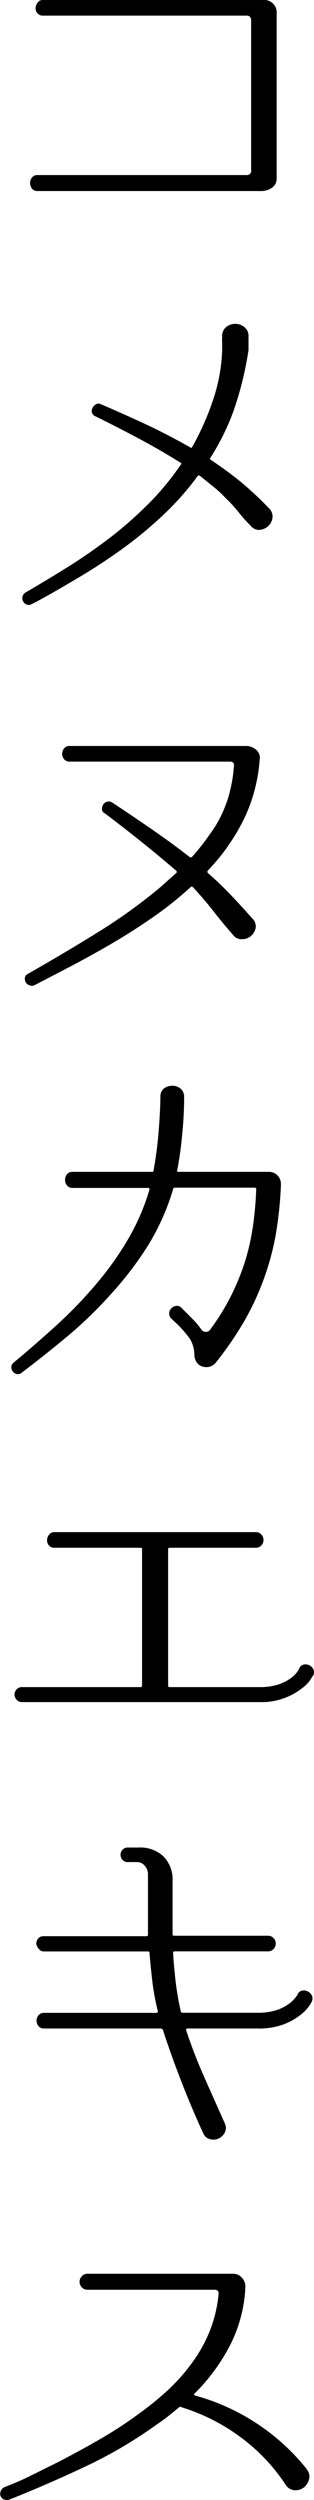
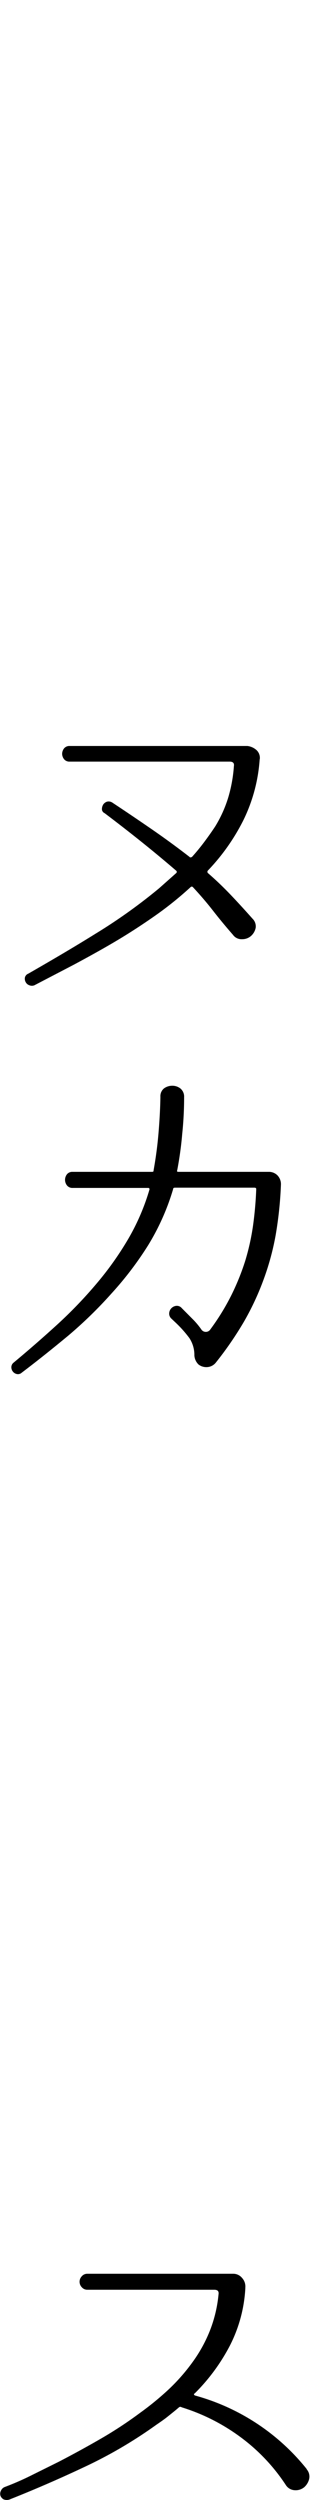
<svg xmlns="http://www.w3.org/2000/svg" viewBox="0 0 34.57 275.2">
  <g id="レイヤー_2" data-name="レイヤー 2">
    <g id="レイヤー_1-2" data-name="レイヤー 1">
-       <path d="M29.06,0a1.3,1.3,0,0,1,1,.4,1.3,1.3,0,0,1,.4,1V19.61a1.22,1.22,0,0,1-.44,1,2,2,0,0,1-1.2.42H4.15a.75.75,0,0,1-.63-.27,1,1,0,0,1-.21-.61,1,1,0,0,1,.21-.61.75.75,0,0,1,.63-.27h23a.45.45,0,0,0,.5-.51V2.27c0-.37-.17-.55-.5-.55H4.74a.75.75,0,0,1-.63-.27A.82.82,0,0,1,3.92.86,1.06,1.06,0,0,1,4.15.27.71.71,0,0,1,4.74,0Z" />
-       <path d="M29.6,55.94A1.26,1.26,0,0,1,30,57a1.56,1.56,0,0,1-.46.91,1.67,1.67,0,0,1-.93.42,1.16,1.16,0,0,1-1-.44,16.9,16.9,0,0,1-1.37-1.54,14.52,14.52,0,0,0-1.41-1.53,12.53,12.53,0,0,0-1.36-1.26L22,52.37a.18.18,0,0,0-.25.05,31.55,31.55,0,0,1-3.83,4.32,45,45,0,0,1-4.45,3.68c-1.57,1.13-3.19,2.2-4.87,3.19s-3.37,2-5.08,2.88a.7.7,0,0,1-.59.06.74.74,0,0,1-.38-.34.77.77,0,0,1-.08-.5.72.72,0,0,1,.33-.48q2.4-1.4,4.77-2.88c1.58-1,3.11-2.06,4.58-3.19a44.18,44.18,0,0,0,4.18-3.68,30.47,30.47,0,0,0,3.57-4.32c.11-.12.08-.2-.09-.26q-2.26-1.42-4.6-2.66c-1.55-.83-3.12-1.63-4.72-2.42a.63.63,0,0,1-.38-.44.72.72,0,0,1,.09-.5,1,1,0,0,1,.37-.38.56.56,0,0,1,.55,0q2.56,1.1,5,2.24c1.64.77,3.24,1.61,4.81,2.5.08.09.15.07.21,0a29.37,29.37,0,0,0,2.27-5.08,19.2,19.2,0,0,0,1.05-5.59c0-.36,0-.62,0-.77a6.57,6.57,0,0,1,0-.7A1.27,1.27,0,0,1,24.9,36a1.55,1.55,0,0,1,1-.35,1.58,1.58,0,0,1,1,.35,1.22,1.22,0,0,1,.46,1v.65c0,.16,0,.46,0,.9a37.74,37.74,0,0,1-1.59,6.52,26.1,26.1,0,0,1-2.61,5.33.16.16,0,0,0,.09.25c1.14.76,2.25,1.57,3.31,2.44A37.45,37.45,0,0,1,29.6,55.94Z" />
      <path d="M28.59,83.58a18,18,0,0,1-1.8,6.72,22.73,22.73,0,0,1-3.91,5.54.21.21,0,0,0,0,.26c.9.78,1.74,1.59,2.54,2.43s1.59,1.71,2.38,2.6a1.18,1.18,0,0,1,.35,1,1.62,1.62,0,0,1-.5.89,1.46,1.46,0,0,1-1,.37,1.15,1.15,0,0,1-1-.48c-.76-.87-1.49-1.75-2.19-2.65s-1.44-1.76-2.22-2.6a.17.17,0,0,0-.26,0,38.34,38.34,0,0,1-4,3.21c-1.43,1-2.88,1.94-4.37,2.82s-3,1.71-4.47,2.5l-4.35,2.27a.73.73,0,0,1-.56,0,.72.72,0,0,1-.4-.34.78.78,0,0,1-.09-.5.61.61,0,0,1,.38-.44c2.49-1.43,5-2.9,7.39-4.39a59.8,59.8,0,0,0,7-5l1.89-1.68a.17.17,0,0,0,0-.26q-1.93-1.66-3.89-3.23t-4-3.11a.49.49,0,0,1-.29-.44,1,1,0,0,1,.14-.5.8.8,0,0,1,.42-.32.73.73,0,0,1,.57.09q2.22,1.47,4.35,2.94t4.18,3.06c0,.06.11.06.25,0,.48-.53.92-1.07,1.34-1.63s.83-1.14,1.22-1.73a13.79,13.79,0,0,0,1.45-3.23,15.93,15.93,0,0,0,.61-3.4c.06-.34-.1-.51-.46-.51H7.68a.75.75,0,0,1-.63-.27A1,1,0,0,1,6.84,83a1,1,0,0,1,.21-.61.75.75,0,0,1,.63-.27H27.25a1.82,1.82,0,0,1,1,.46,1.17,1.17,0,0,1,.35,1Z" />
      <path d="M29.56,129a1.32,1.32,0,0,1,1,.4,1.4,1.4,0,0,1,.37,1v0a42.2,42.2,0,0,1-.58,5.56A28.91,28.91,0,0,1,29,140.91a29.68,29.68,0,0,1-2.14,4.58A38,38,0,0,1,23.76,150a1.31,1.31,0,0,1-.9.49,1.41,1.41,0,0,1-1-.28,1.51,1.51,0,0,1-.46-1,3.38,3.38,0,0,0-.55-1.91,12.77,12.77,0,0,0-1.47-1.66l-.54-.51a.74.74,0,0,1-.21-.61.85.85,0,0,1,.25-.52.88.88,0,0,1,.52-.25.7.7,0,0,1,.61.25l1.33,1.34a8.87,8.87,0,0,1,.82,1,.59.59,0,0,0,1,0,25.41,25.41,0,0,0,2.33-3.8A26.54,26.54,0,0,0,27,138.79a26,26,0,0,0,.86-3.89c.18-1.31.3-2.64.35-4,0-.11-.07-.16-.21-.16H19.27c-.14,0-.21.05-.21.16a25.78,25.78,0,0,1-2.75,6.18,36.91,36.91,0,0,1-4,5.27A47.36,47.36,0,0,1,7.55,147c-1.71,1.42-3.43,2.8-5.16,4.11a.61.61,0,0,1-.53.15.75.75,0,0,1-.44-.27.77.77,0,0,1-.17-.49A.64.64,0,0,1,1.5,150q2.52-2.1,4.88-4.26a48.21,48.21,0,0,0,4.32-4.52,34.71,34.71,0,0,0,3.45-4.89,24.41,24.41,0,0,0,2.31-5.4c0-.11-.05-.16-.13-.16H8a.76.76,0,0,1-.63-.28,1,1,0,0,1-.21-.61,1,1,0,0,1,.21-.61A.75.75,0,0,1,8,129h8.7c.14,0,.21,0,.21-.17.25-1.4.43-2.76.54-4.09s.19-2.68.21-4a1.1,1.1,0,0,1,.4-.93,1.54,1.54,0,0,1,.91-.29,1.43,1.43,0,0,1,.9.31,1.16,1.16,0,0,1,.4.95q0,2.06-.21,4.05c-.11,1.33-.3,2.68-.55,4-.05.12,0,.17.13.17Z" />
-       <path d="M34.52,184.38a4.37,4.37,0,0,0-.34.52,4.07,4.07,0,0,1-1,1,7.2,7.2,0,0,1-4.64,1.47H2.47a.8.8,0,0,1-.65-.27.86.86,0,0,1-.23-.59A.92.92,0,0,1,1.8,186a.77.77,0,0,1,.67-.28h13a.15.15,0,0,0,.17-.17v-15a.15.15,0,0,0-.17-.17H6a.75.75,0,0,1-.63-.27.87.87,0,0,1-.19-.59,1,1,0,0,1,.23-.59.71.71,0,0,1,.59-.27H28.13a.8.8,0,0,1,.65.27.87.87,0,0,1,0,1.18.8.8,0,0,1-.65.27H18.68a.15.15,0,0,0-.17.17v15a.15.15,0,0,0,.17.17h9.87a6.6,6.6,0,0,0,2.1-.29,5,5,0,0,0,1.35-.68,3.12,3.12,0,0,0,.71-.69,2,2,0,0,0,.21-.35.75.75,0,0,1,.5-.47.95.95,0,0,1,1.07.51A.85.85,0,0,1,34.52,184.38Z" />
-       <path d="M32.75,219.58a.69.69,0,0,1,.51-.45,1,1,0,0,1,1.07.53.79.79,0,0,1,0,.67,3.49,3.49,0,0,1-.32.53,4.57,4.57,0,0,1-1,1,7.14,7.14,0,0,1-1.82,1,7.73,7.73,0,0,1-2.82.44H20.61c-.08,0-.12.06-.12.17q.84,2.57,2,5.19t2.25,5.06a1.14,1.14,0,0,1,0,1.05,1.44,1.44,0,0,1-.69.65,1.4,1.4,0,0,1-.95.06,1.1,1.1,0,0,1-.75-.71c-.82-1.76-1.6-3.62-2.36-5.57s-1.44-3.85-2.05-5.73a.29.29,0,0,0-.26-.17H4.86a.75.75,0,0,1-.63-.27,1,1,0,0,1-.21-.59,1,1,0,0,1,.21-.59.75.75,0,0,1,.63-.27H17.21a.15.15,0,0,0,.17-.17,26.6,26.6,0,0,1-.61-3.31c-.13-1.1-.23-2.13-.31-3.11a.15.15,0,0,0-.17-.17H4.86a.69.69,0,0,1-.58-.27A1.13,1.13,0,0,1,4,214a.87.87,0,0,1,.19-.59.75.75,0,0,1,.63-.27h11.3a.15.15,0,0,0,.17-.17v-6.59a1.4,1.4,0,0,0-.36-1,1.1,1.1,0,0,0-.86-.4h-1a.71.71,0,0,1-.59-.25.84.84,0,0,1-.21-.55.82.82,0,0,1,.21-.54.72.72,0,0,1,.59-.26h1.17a3.73,3.73,0,0,1,2.73.95A3.59,3.59,0,0,1,19,207c0,.92,0,1.85,0,2.79s0,2,0,3.13a.15.15,0,0,0,.17.17H29.48a.82.82,0,0,1,.65.27.87.87,0,0,1,0,1.18.82.82,0,0,1-.65.27H19.23a.15.15,0,0,0-.17.17c.05,1,.15,2,.27,3.11a33.24,33.24,0,0,0,.57,3.31c0,.12.11.17.25.17h8.19a6.6,6.6,0,0,0,2.1-.29,5,5,0,0,0,1.35-.68,3.52,3.52,0,0,0,.73-.69A2.27,2.27,0,0,0,32.75,219.58Z" />
      <path d="M33.76,271.82a1.22,1.22,0,0,1,.27,1.1,1.78,1.78,0,0,1-.54.88,1.48,1.48,0,0,1-1,.33,1.23,1.23,0,0,1-1-.54,20.54,20.54,0,0,0-5-5.3A21.64,21.64,0,0,0,20,265a.23.23,0,0,0-.29,0c-.39.34-.8.66-1.22,1s-.85.63-1.3.94a49.54,49.54,0,0,1-7.79,4.58q-4.1,1.94-8.3,3.61a.89.89,0,0,1-.71,0,.74.74,0,0,1-.34-.4.74.74,0,0,1,.05-.54.76.76,0,0,1,.46-.43,31,31,0,0,0,3-1.32L6.46,271q2.35-1.22,4.6-2.52a44.84,44.84,0,0,0,4.39-2.89A32.09,32.09,0,0,0,18.6,263a21,21,0,0,0,2.62-3,15.75,15.75,0,0,0,1.89-3.44,14.72,14.72,0,0,0,.95-4c.05-.33-.1-.5-.46-.5h-14a.78.78,0,0,1-.59-.27.87.87,0,0,1,0-1.22.78.78,0,0,1,.59-.27H24.06l1.59,0a1.25,1.25,0,0,1,1,.46,1.38,1.38,0,0,1,.36,1.05v.09a15.74,15.74,0,0,1-1.68,6.27,21.26,21.26,0,0,1-3.91,5.32c-.05,0-.08.06-.06.1a.21.21,0,0,0,.1.11,23.78,23.78,0,0,1,12.31,8.1Z" />
    </g>
  </g>
</svg>